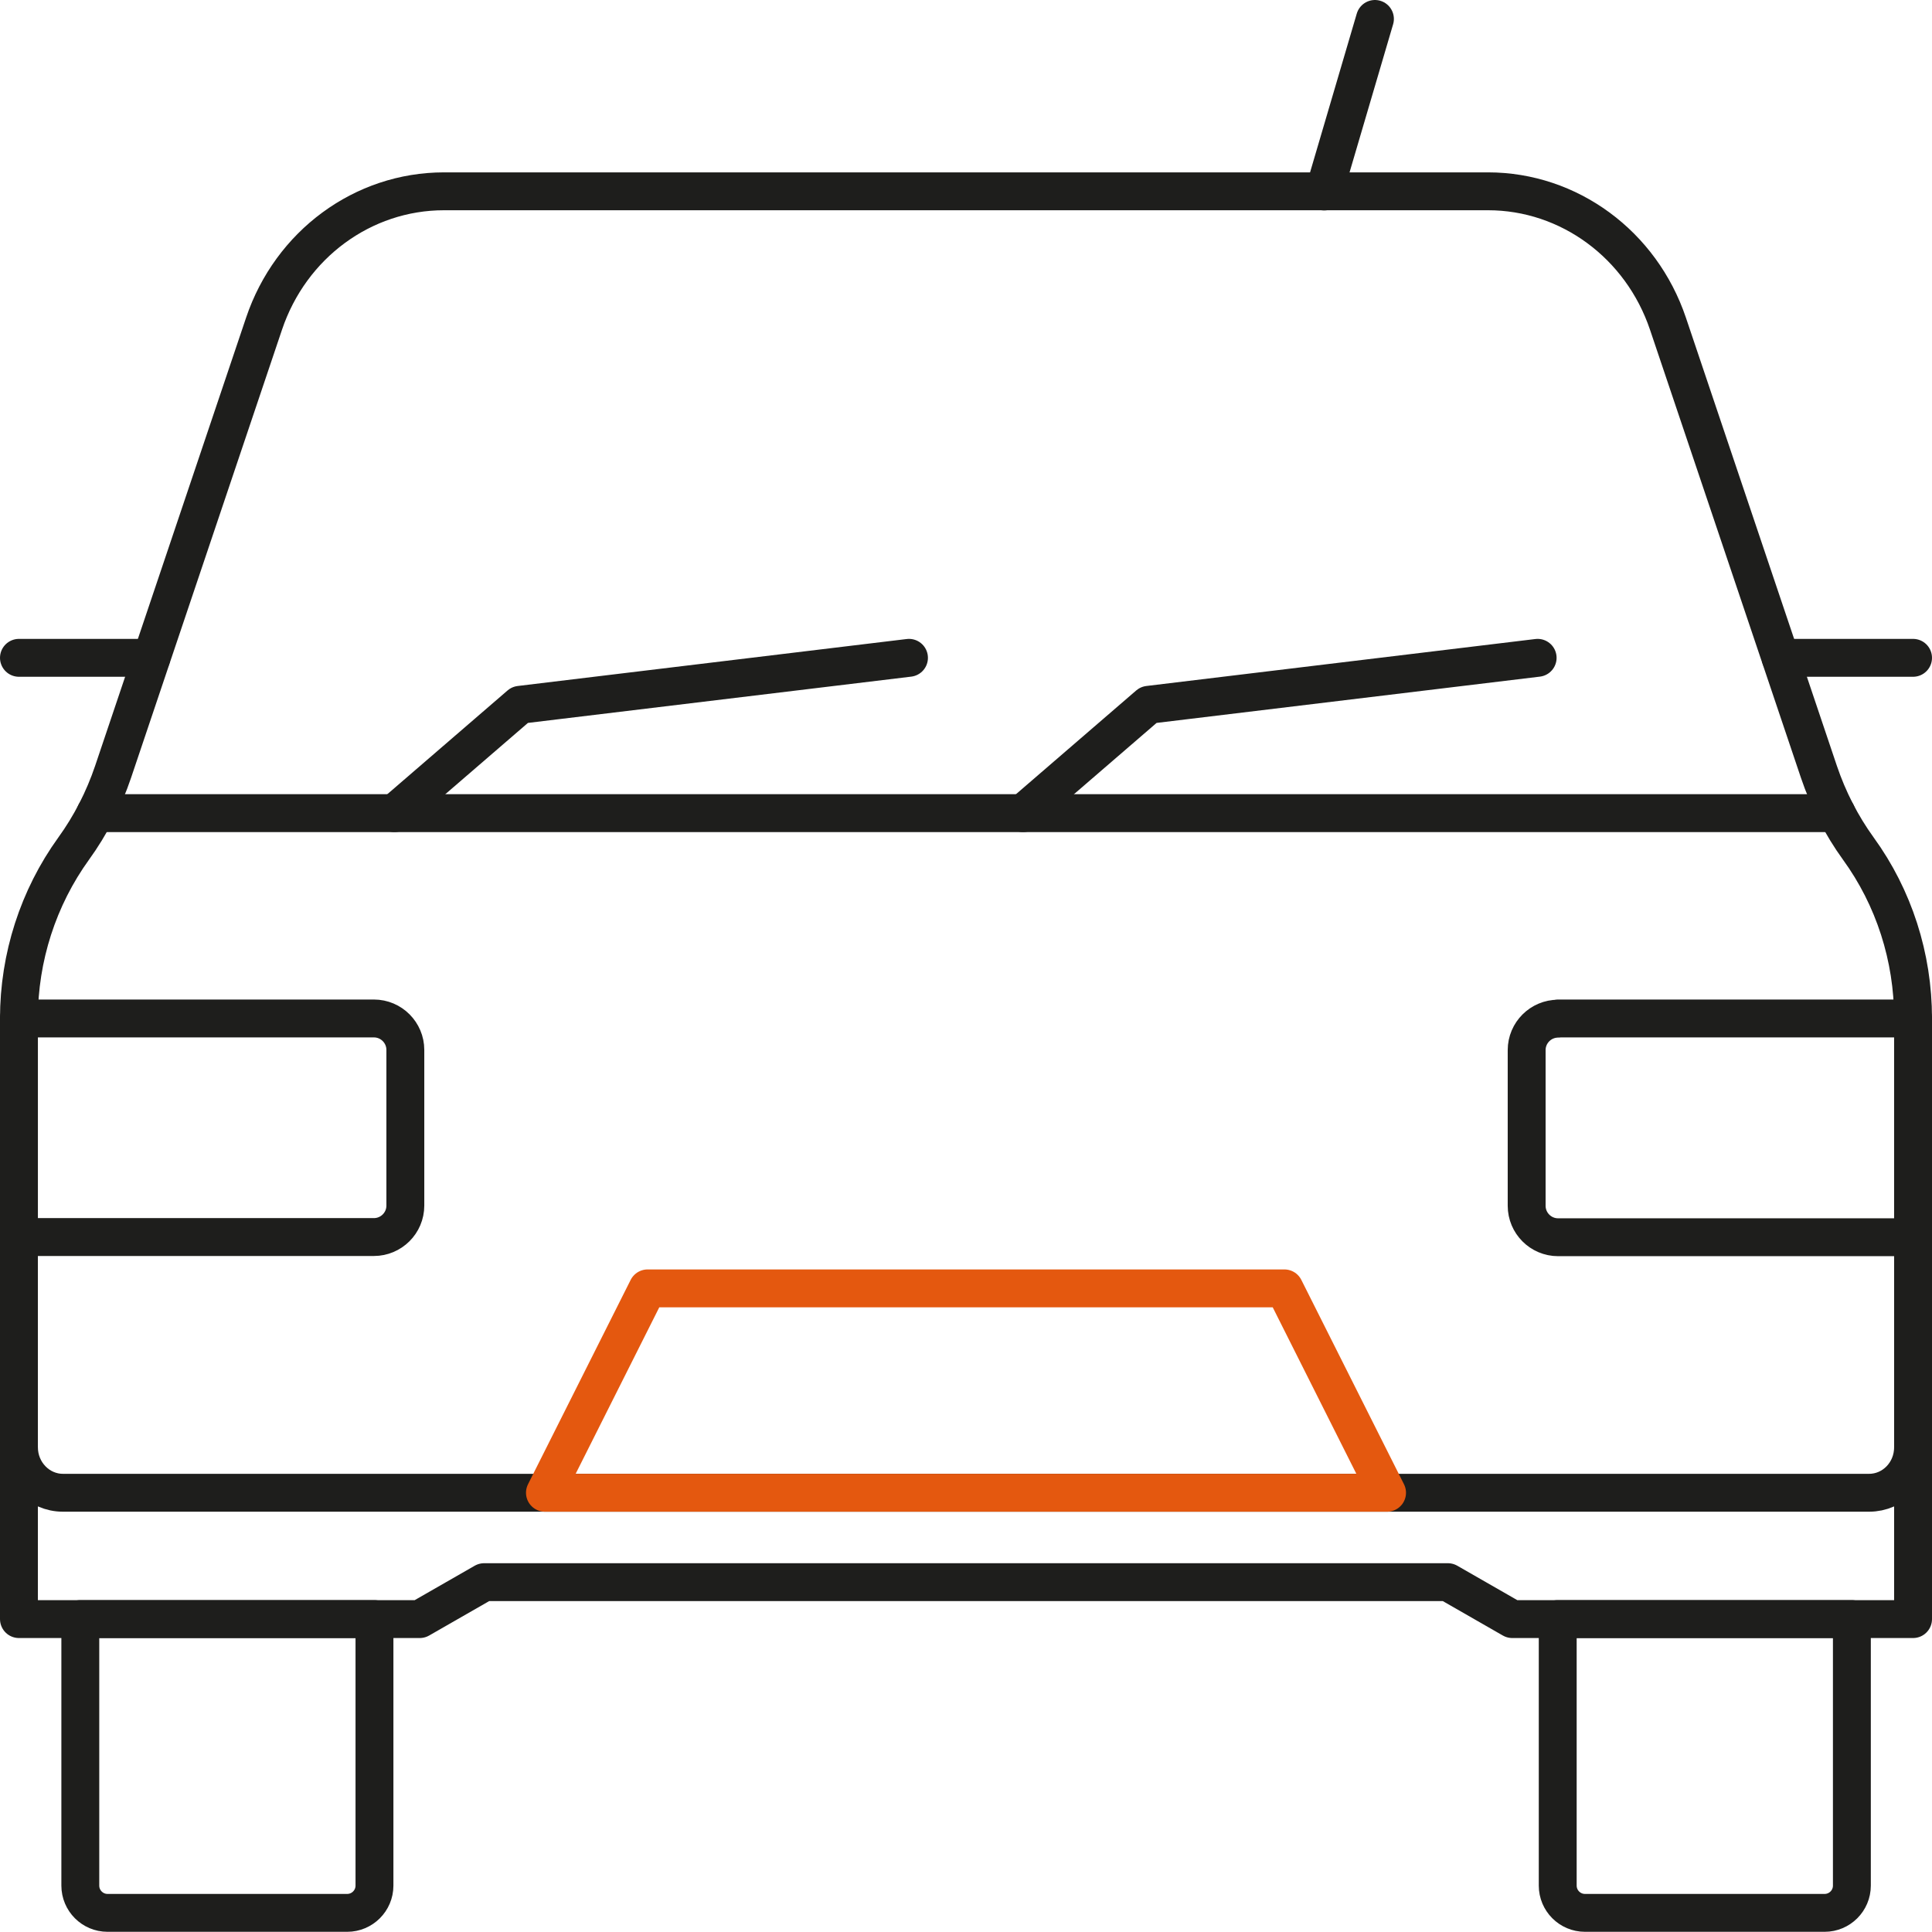
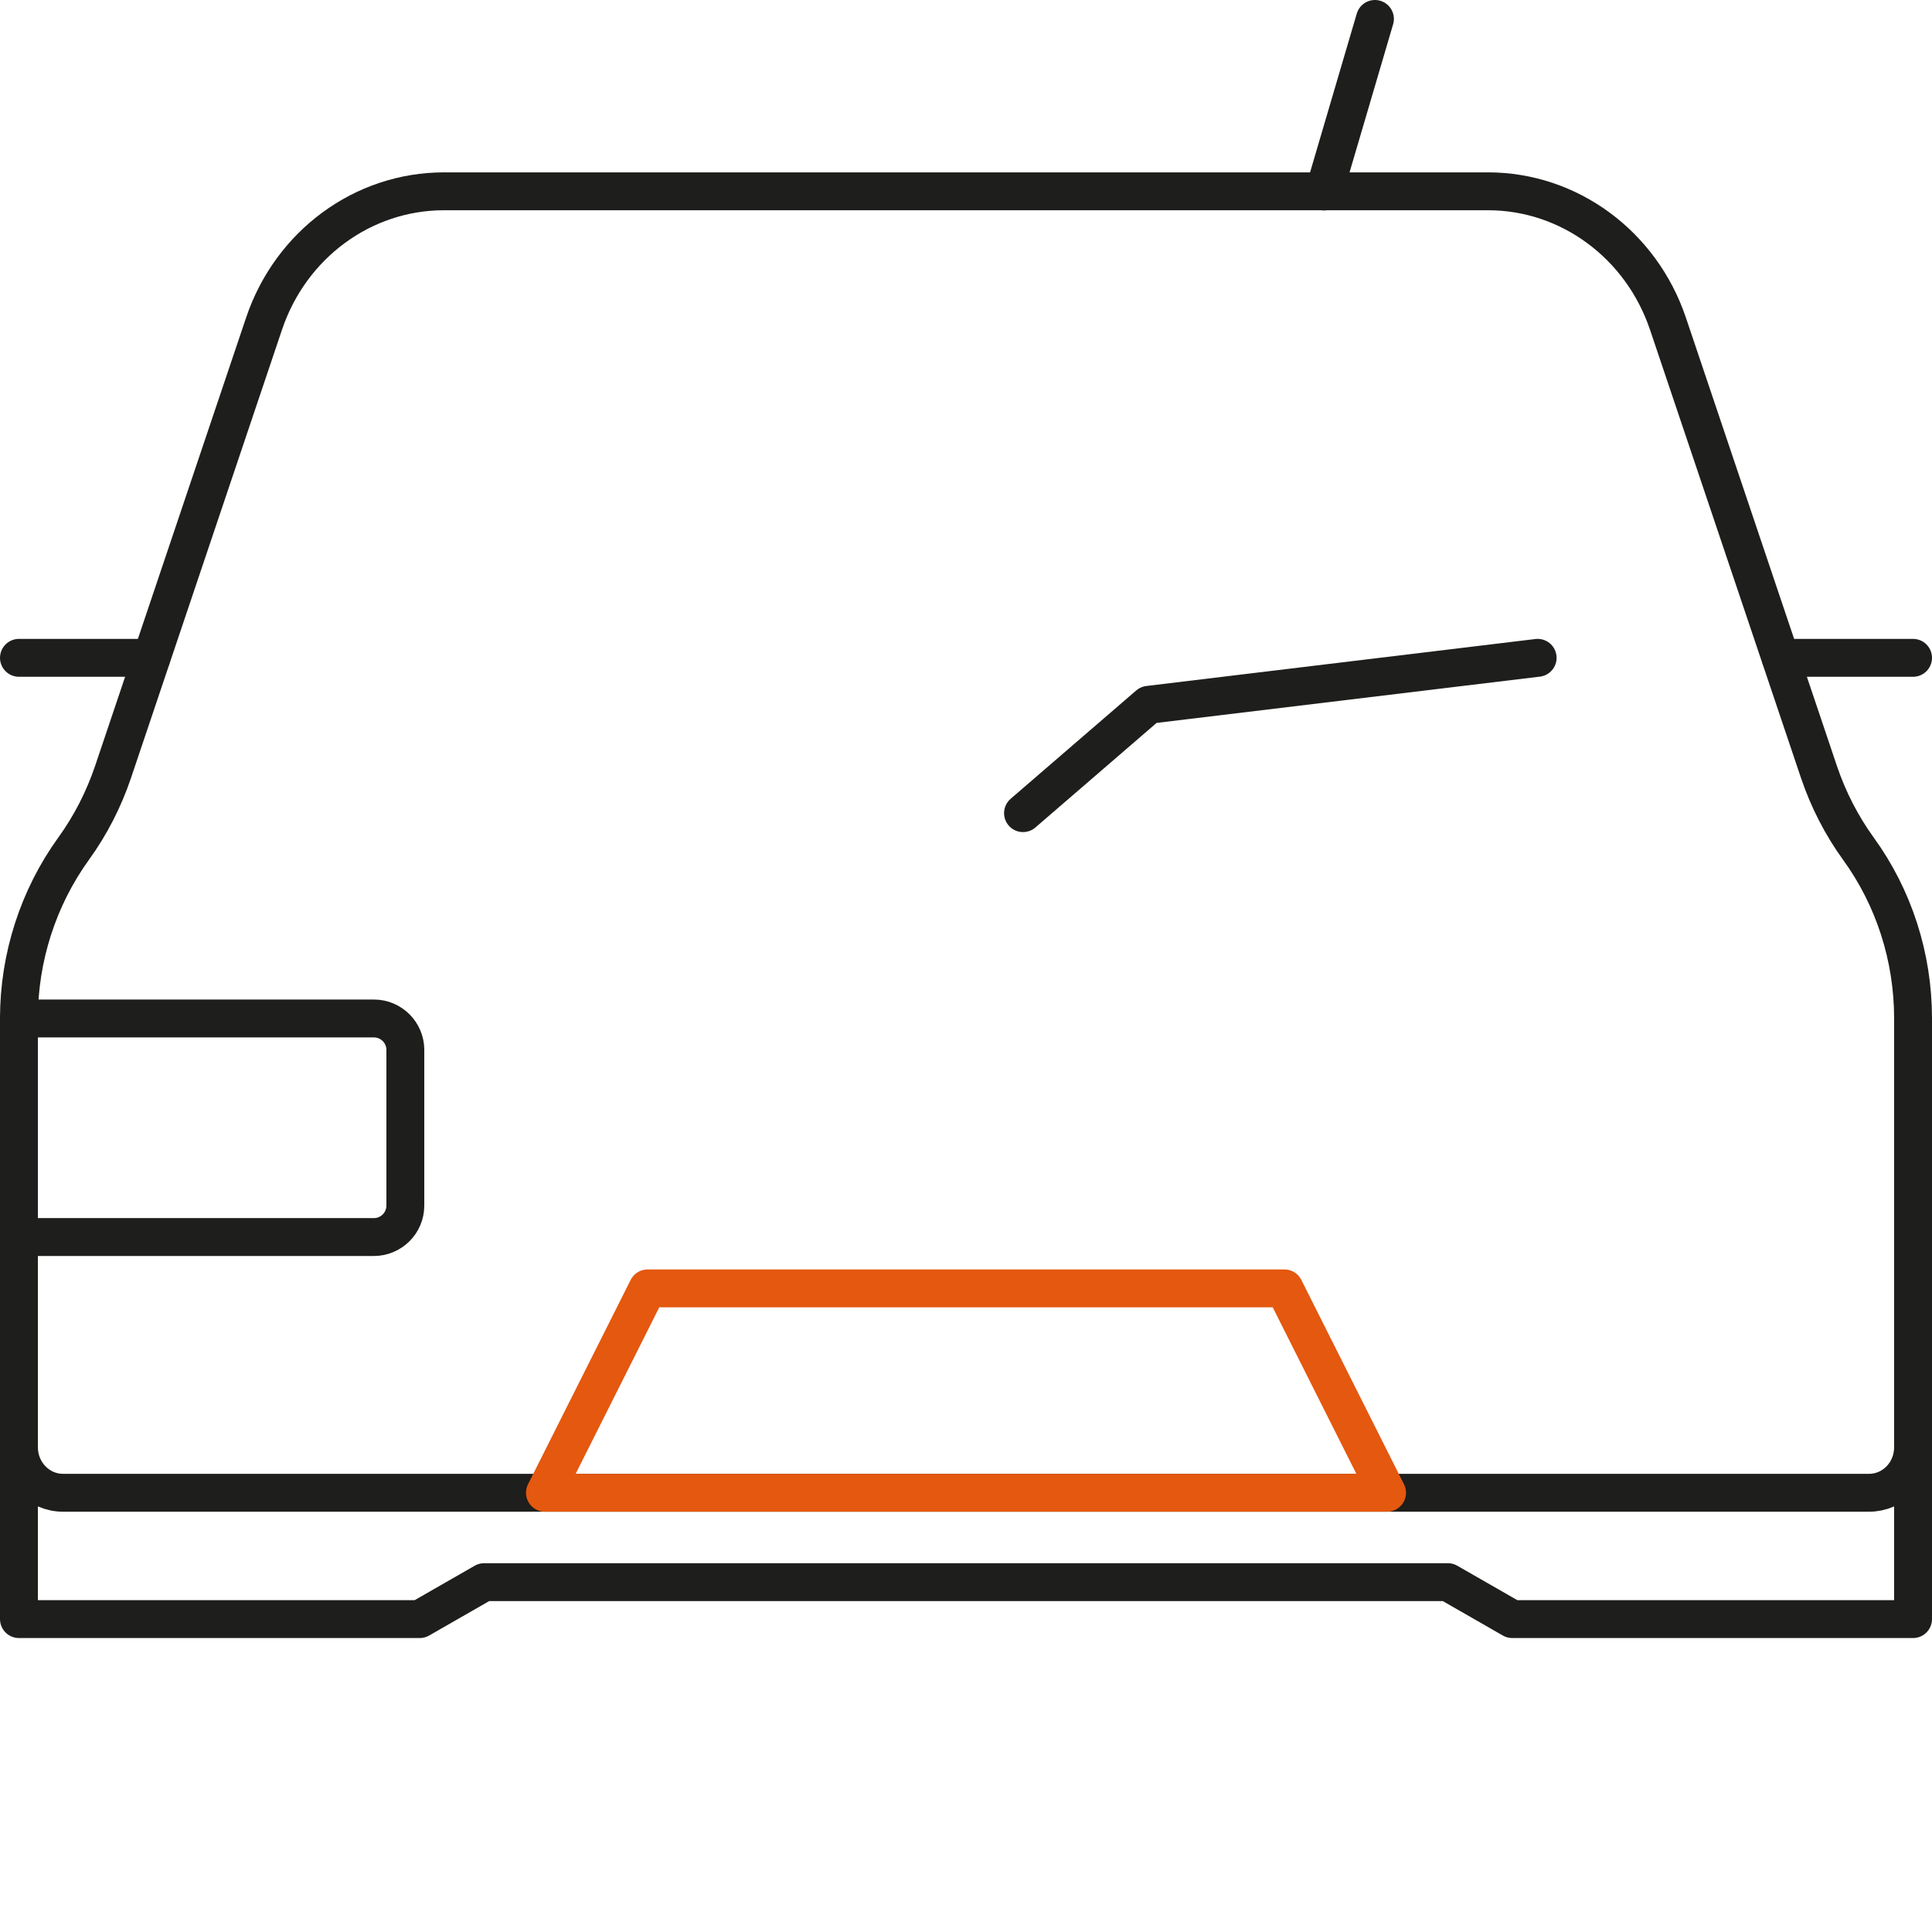
<svg xmlns="http://www.w3.org/2000/svg" id="Layer_2" data-name="Layer 2" viewBox="0 0 102 102">
  <defs>
    <style>
      .cls-1 {
        stroke: #e4580f;
      }

      .cls-1, .cls-2 {
        fill: none;
        stroke-linecap: round;
        stroke-linejoin: round;
        stroke-width: 2px;
      }

      .cls-2 {
        stroke: #1e1e1c;
      }
    </style>
  </defs>
  <g id="Layer_1-2" data-name="Layer 1">
    <g>
      <path class="cls-2" d="M96.03,40.75l-7.97-23.66c-1.41-4.18-5.22-6.99-9.5-6.99H23.44c-4.28,0-8.09,2.8-9.5,6.99l-7.97,23.66c-.49,1.45-1.19,2.82-2.08,4.05h0c-1.87,2.59-2.89,5.74-2.89,8.97v22.64c0,1.32,1.04,2.4,2.32,2.4h95.36c1.28,0,2.32-1.07,2.32-2.4v-22.64c0-3.24-1.01-6.38-2.89-8.97h0c-.89-1.23-1.59-2.6-2.08-4.05Z" />
      <polyline class="cls-2" points="101 76.41 101 85.48 79.84 85.48 76.44 83.53 25.56 83.53 22.16 85.48 1 85.48 1 76.41" />
      <g>
-         <path class="cls-2" d="M82.23,85.48h15.54v14.07c0,.8-.65,1.44-1.44,1.44h-12.65c-.8,0-1.44-.65-1.44-1.44v-14.07h0Z" />
-         <path class="cls-2" d="M4.23,85.48h15.54v14.07c0,.8-.65,1.44-1.44,1.44H5.68c-.8,0-1.44-.65-1.44-1.44v-14.07h0Z" />
-       </g>
+         </g>
      <polygon class="cls-1" points="28.77 78.81 34.19 68.02 67.81 68.02 73.23 78.81 28.77 78.81" />
      <path class="cls-2" d="M1,53.77h18.74c.92,0,1.66.75,1.66,1.66v8.22c0,.92-.75,1.66-1.66,1.66H1v-11.55h0Z" />
-       <path class="cls-2" d="M82.26,53.77h18.74v11.55h-18.74c-.92,0-1.66-.75-1.66-1.66v-8.22c0-.92.75-1.66,1.66-1.66Z" />
-       <line class="cls-2" x1="5.04" y1="42.93" x2="96.96" y2="42.93" />
      <line class="cls-2" x1="69.91" y1="10.11" x2="72.59" y2="1" />
      <g>
-         <polyline class="cls-2" points="20.82 42.93 27.45 37.21 47.99 34.73" />
        <polyline class="cls-2" points="54.01 42.93 60.64 37.21 81.18 34.73" />
      </g>
      <line class="cls-2" x1="94.01" y1="34.73" x2="101" y2="34.73" />
      <line class="cls-2" x1="1" y1="34.73" x2="7.99" y2="34.73" />
    </g>
  </g>
</svg>